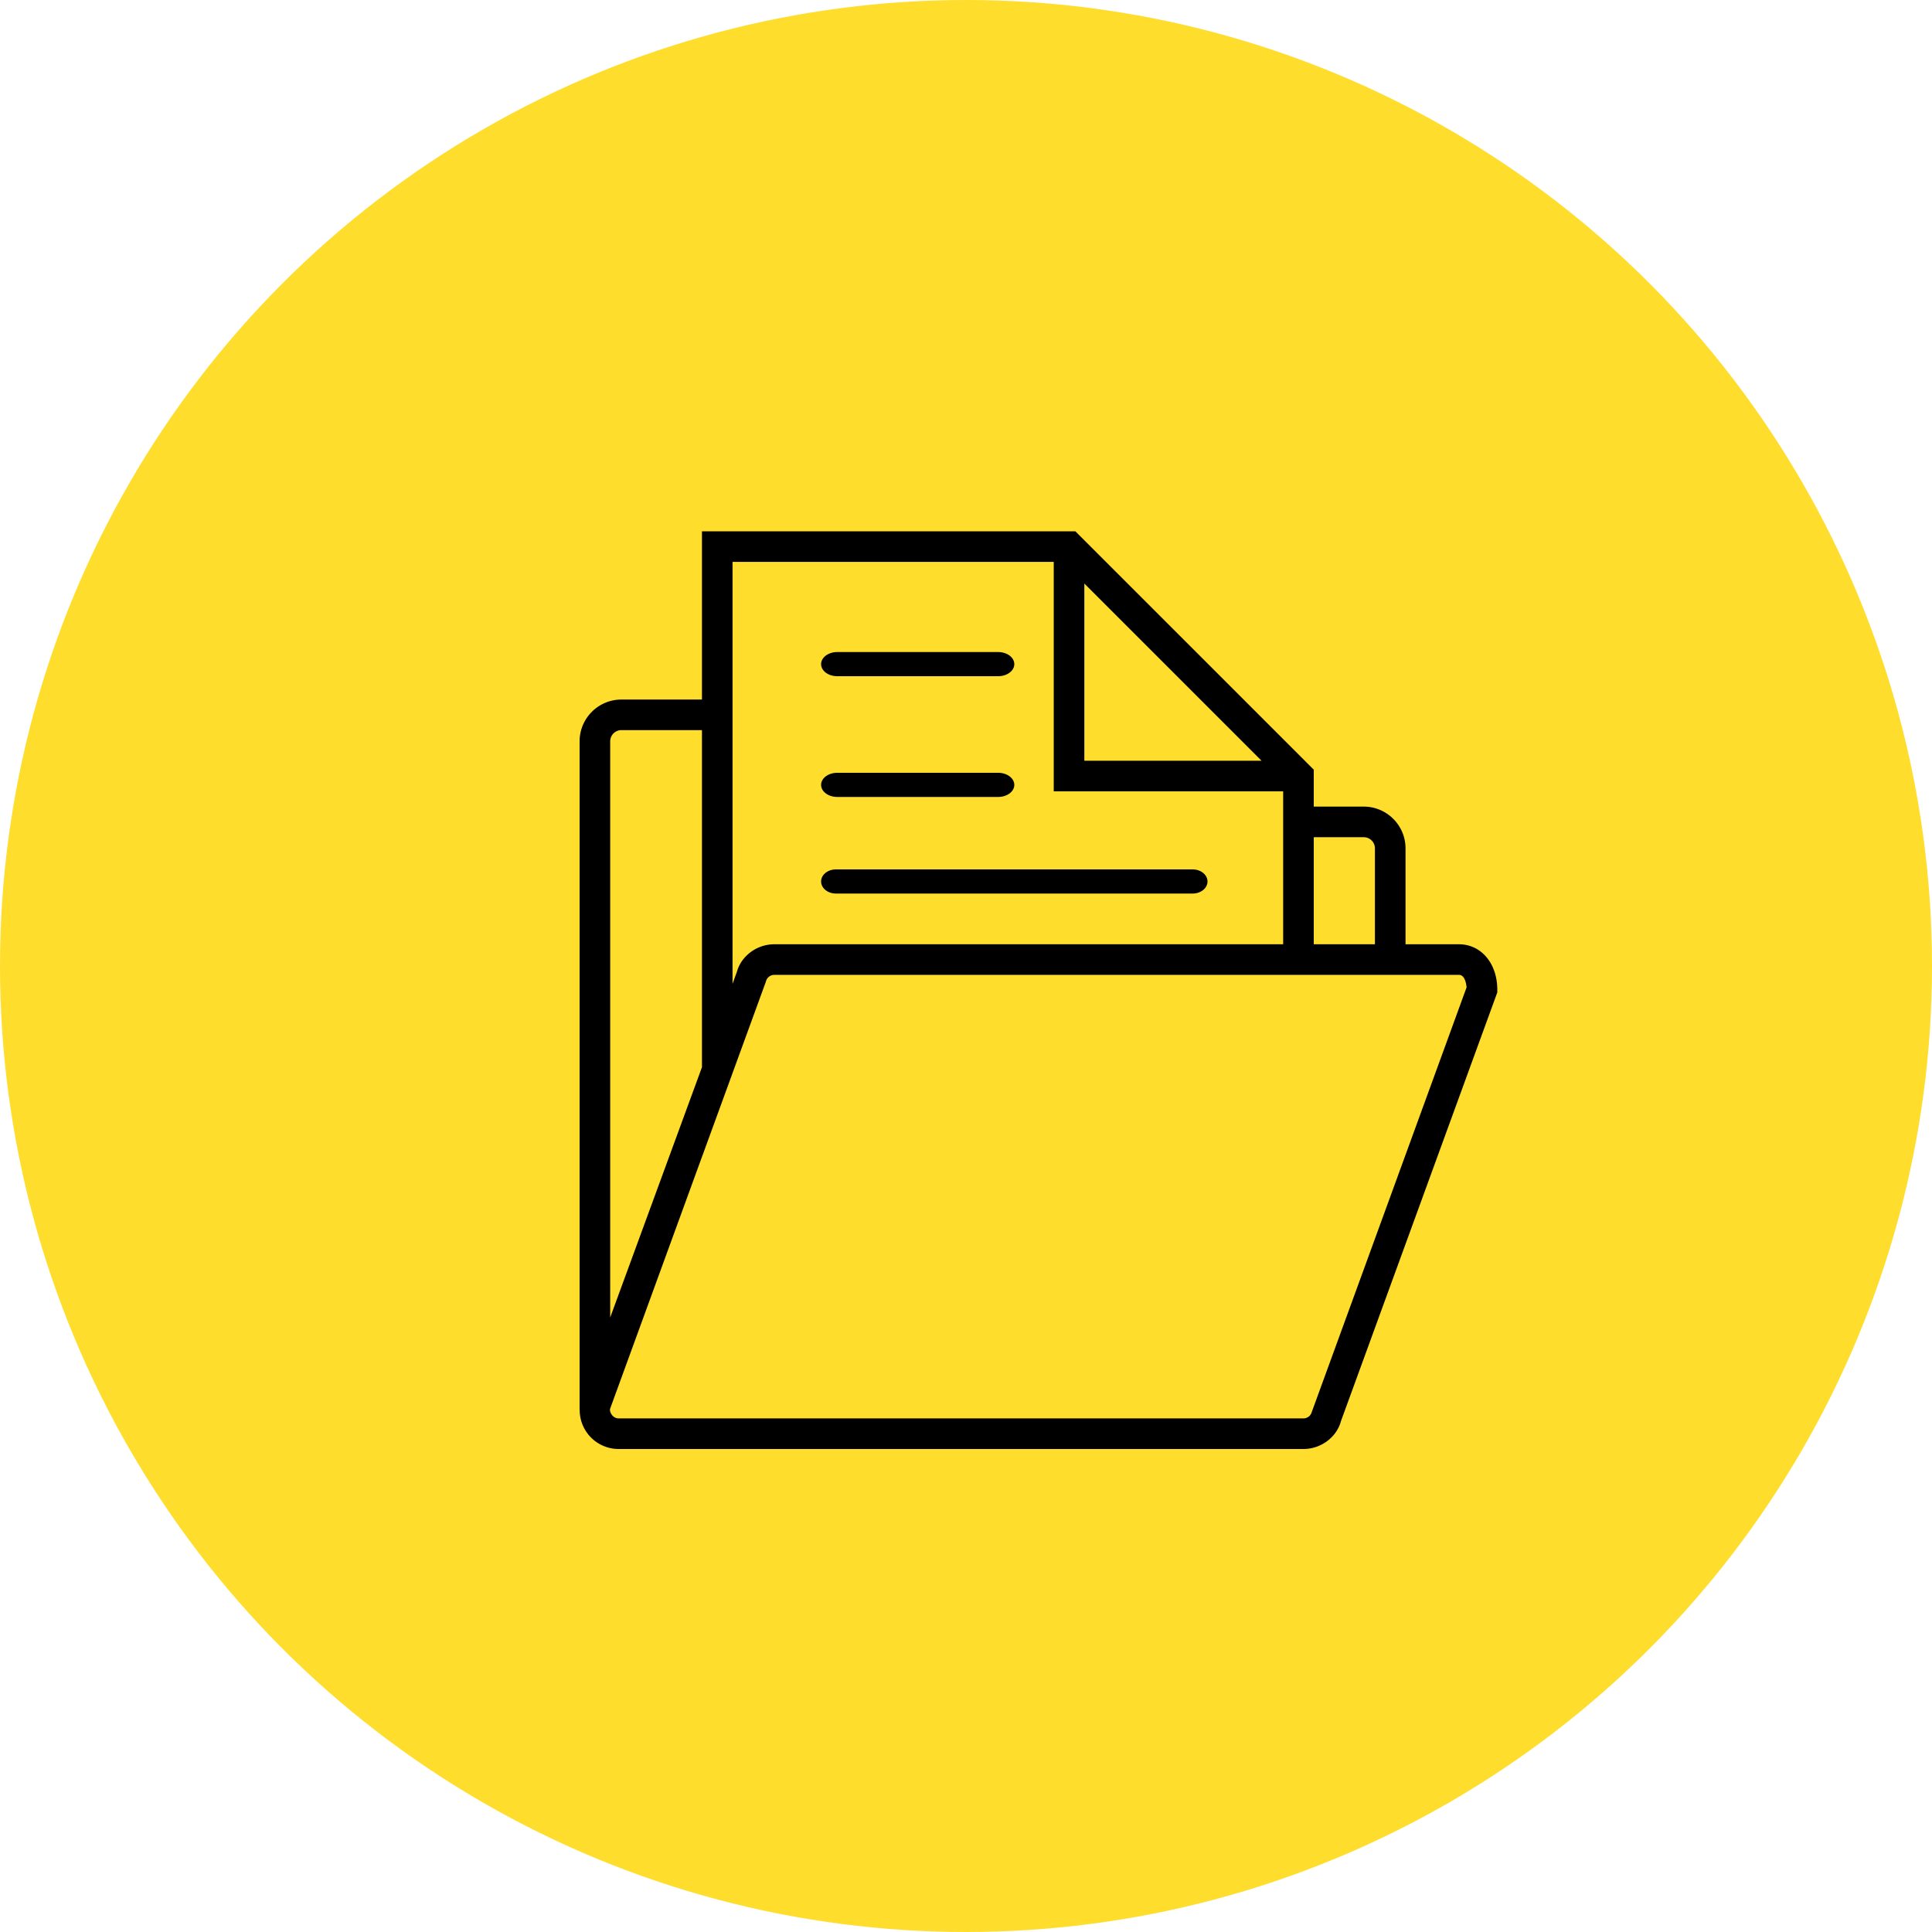
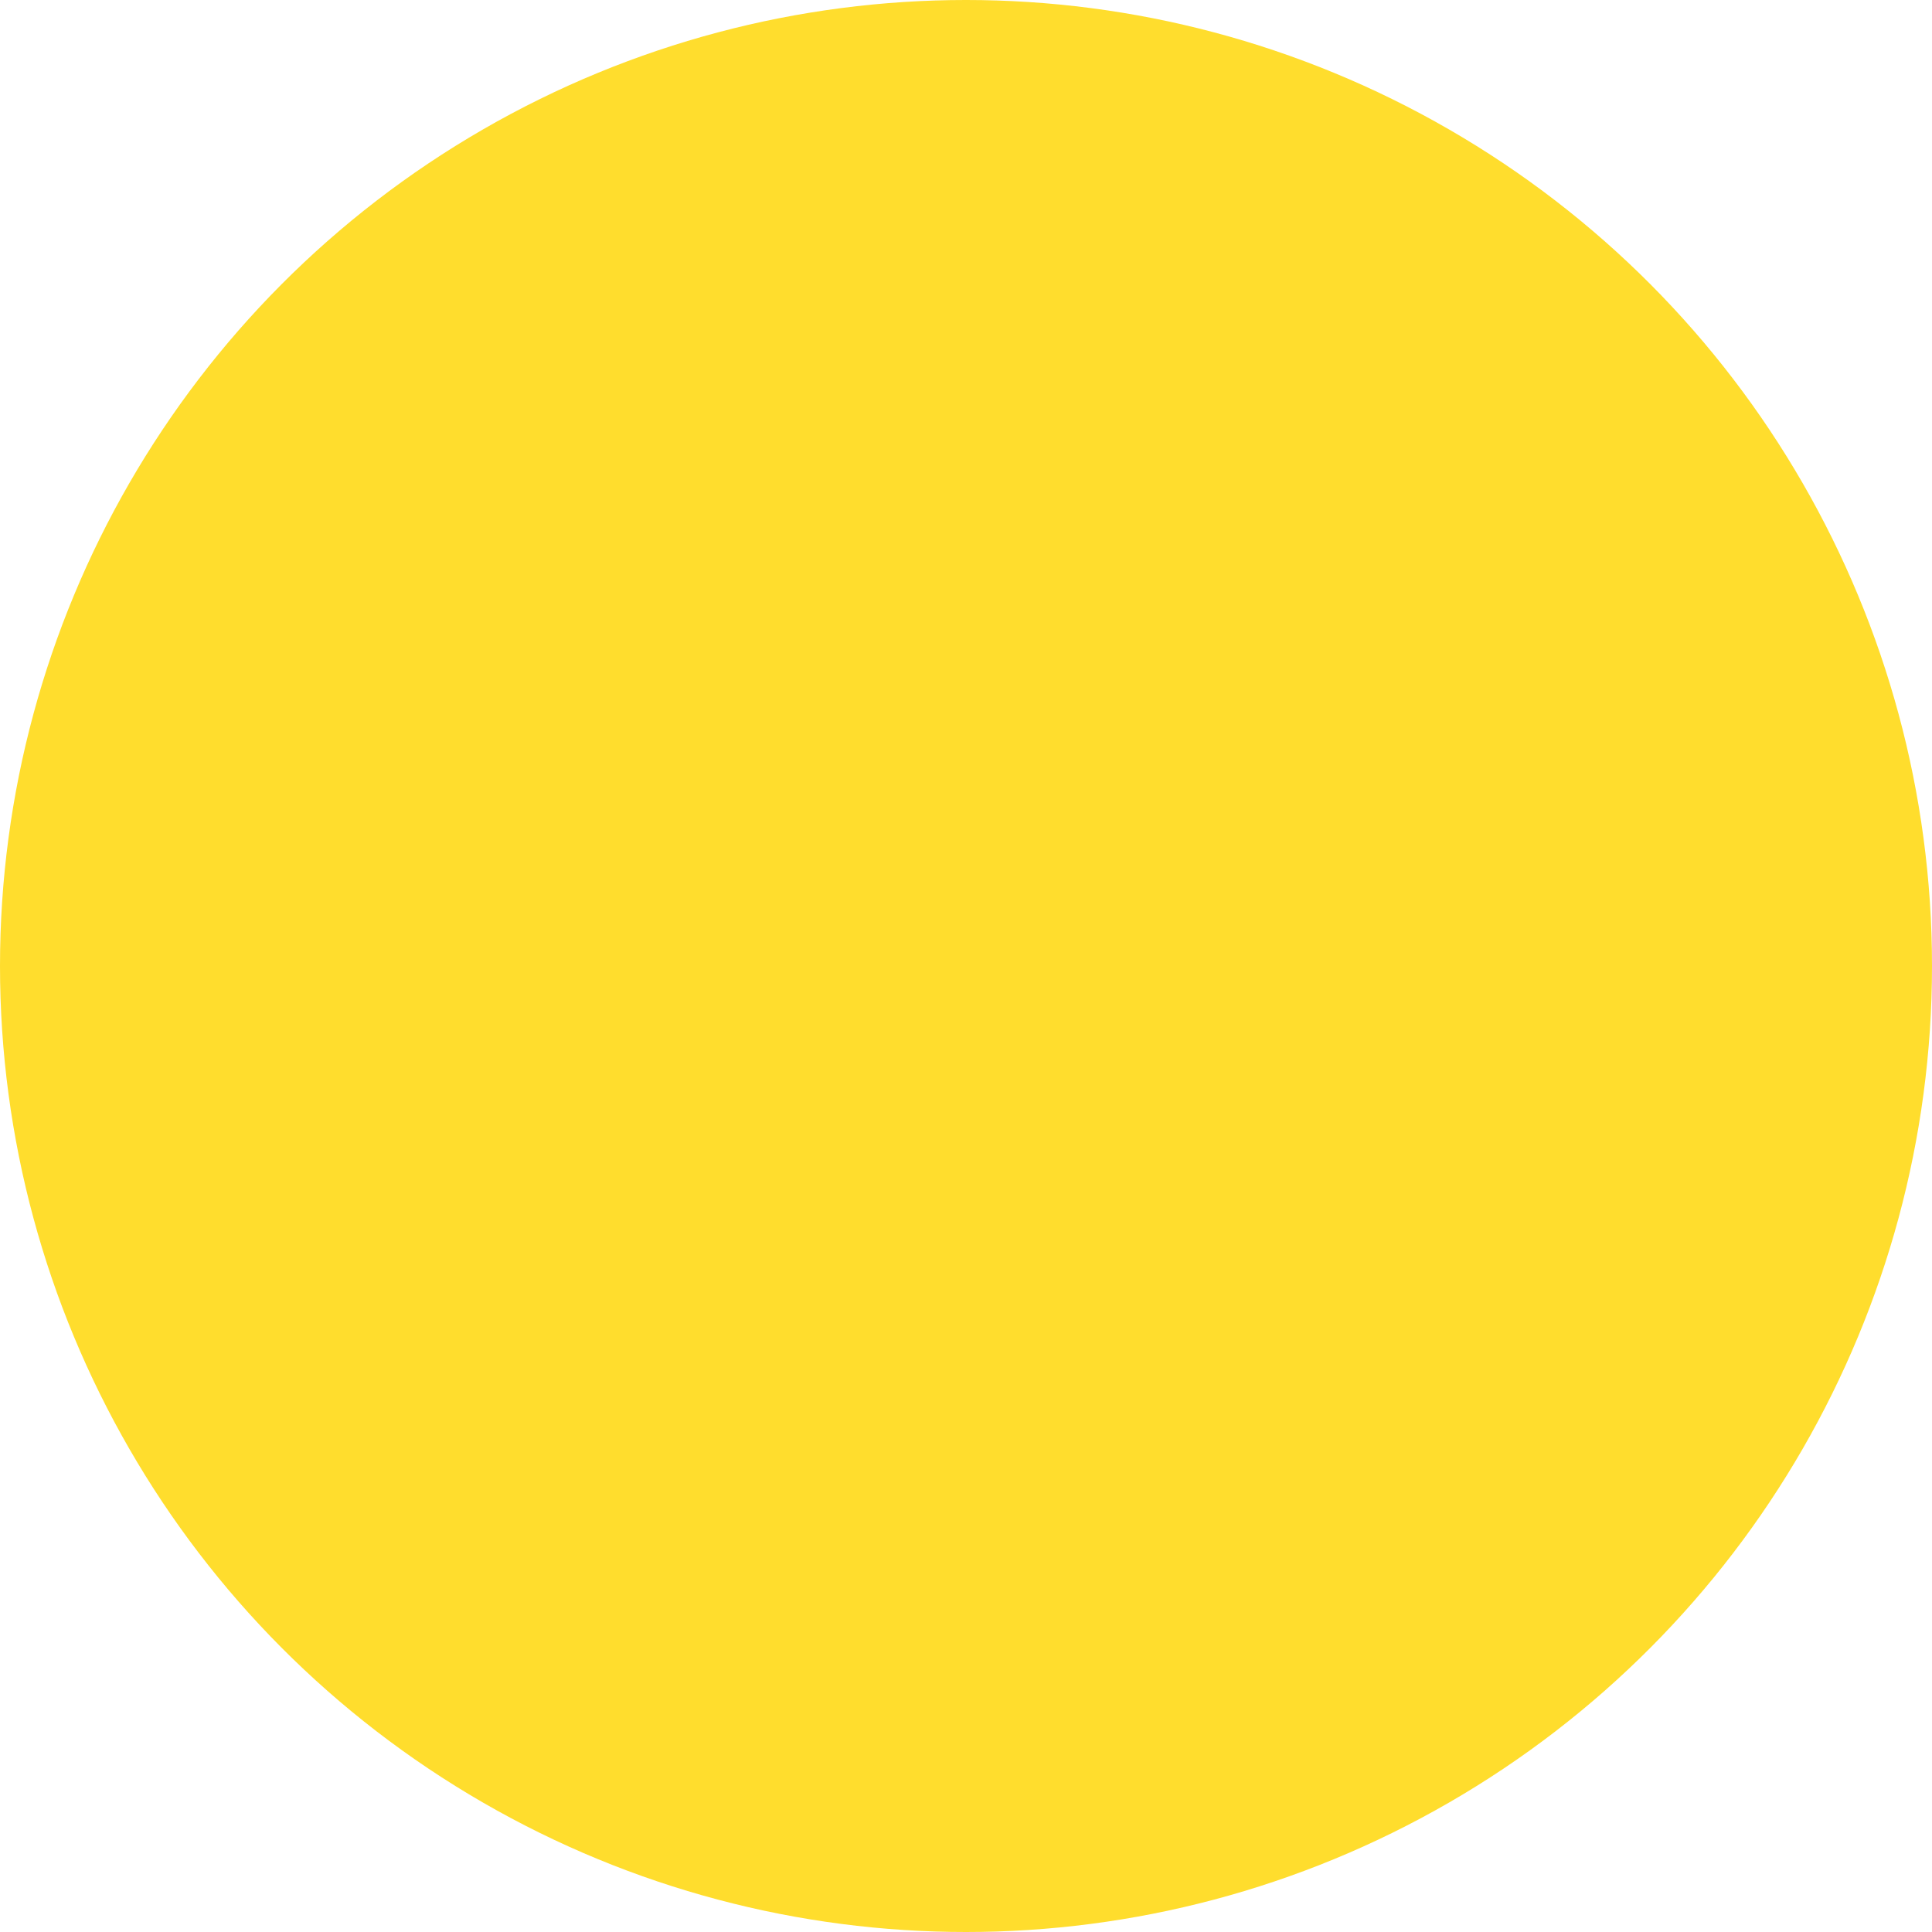
<svg xmlns="http://www.w3.org/2000/svg" width="80" height="80">
  <g fill="none" fill-rule="evenodd">
    <circle cx="40" cy="40" r="40" fill="#ffdd2d" />
    <g fill="#000" fill-rule="nonzero">
-       <path d="M60.41 39.1H58.2v-3.97c0-.954-.776-1.73-1.73-1.73H54.4v-1.529l-.313-.313-.001-.002-4.62-4.62L44.528 22H29.067v6.967H25.73c-.954 0-1.73.776-1.73 1.73v27.668h.004A1.612 1.612 0 0025.624 60h28.348c.732 0 1.377-.493 1.552-1.148L62 41.094v-.112c0-1.09-.669-1.882-1.59-1.882zm-3.94-4.433c.255 0 .463.207.463.463v3.97H54.4v-4.433h2.07zM44.9 24.163l7.338 7.337H44.9v-7.337zm-14.567-.896h13.3v9.5h9.5V39.1h-21.07c-.09 0-.18.008-.267.022-.617.103-1.131.552-1.285 1.126l-.178.49V23.266zm-5.066 7.43c0-.256.208-.464.463-.464h3.337V44.19l-3.8 10.364V30.697zm29.05 27.772a.358.358 0 01-.345.264H25.625a.35.35 0 01-.284-.14c-.04-.052-.102-.162-.078-.259l3.804-10.432v.003l2.634-7.222.017-.052a.359.359 0 01.345-.264H60.41c.241 0 .302.345.318.518L54.317 58.47z" />
-       <path d="M34.667 33h6.666c.368 0 .667-.223.667-.5s-.299-.5-.667-.5h-6.666c-.368 0-.667.223-.667.5s.299.5.667.5zm0-5h6.666c.368 0 .667-.223.667-.5s-.299-.5-.667-.5h-6.666c-.368 0-.667.223-.667.5s.299.5.667.5zm-.052 9h14.77c.34 0 .615-.223.615-.5s-.276-.5-.615-.5h-14.77c-.34 0-.615.223-.615.5s.276.5.615.5z" />
-     </g>
+       </g>
  </g>
</svg>